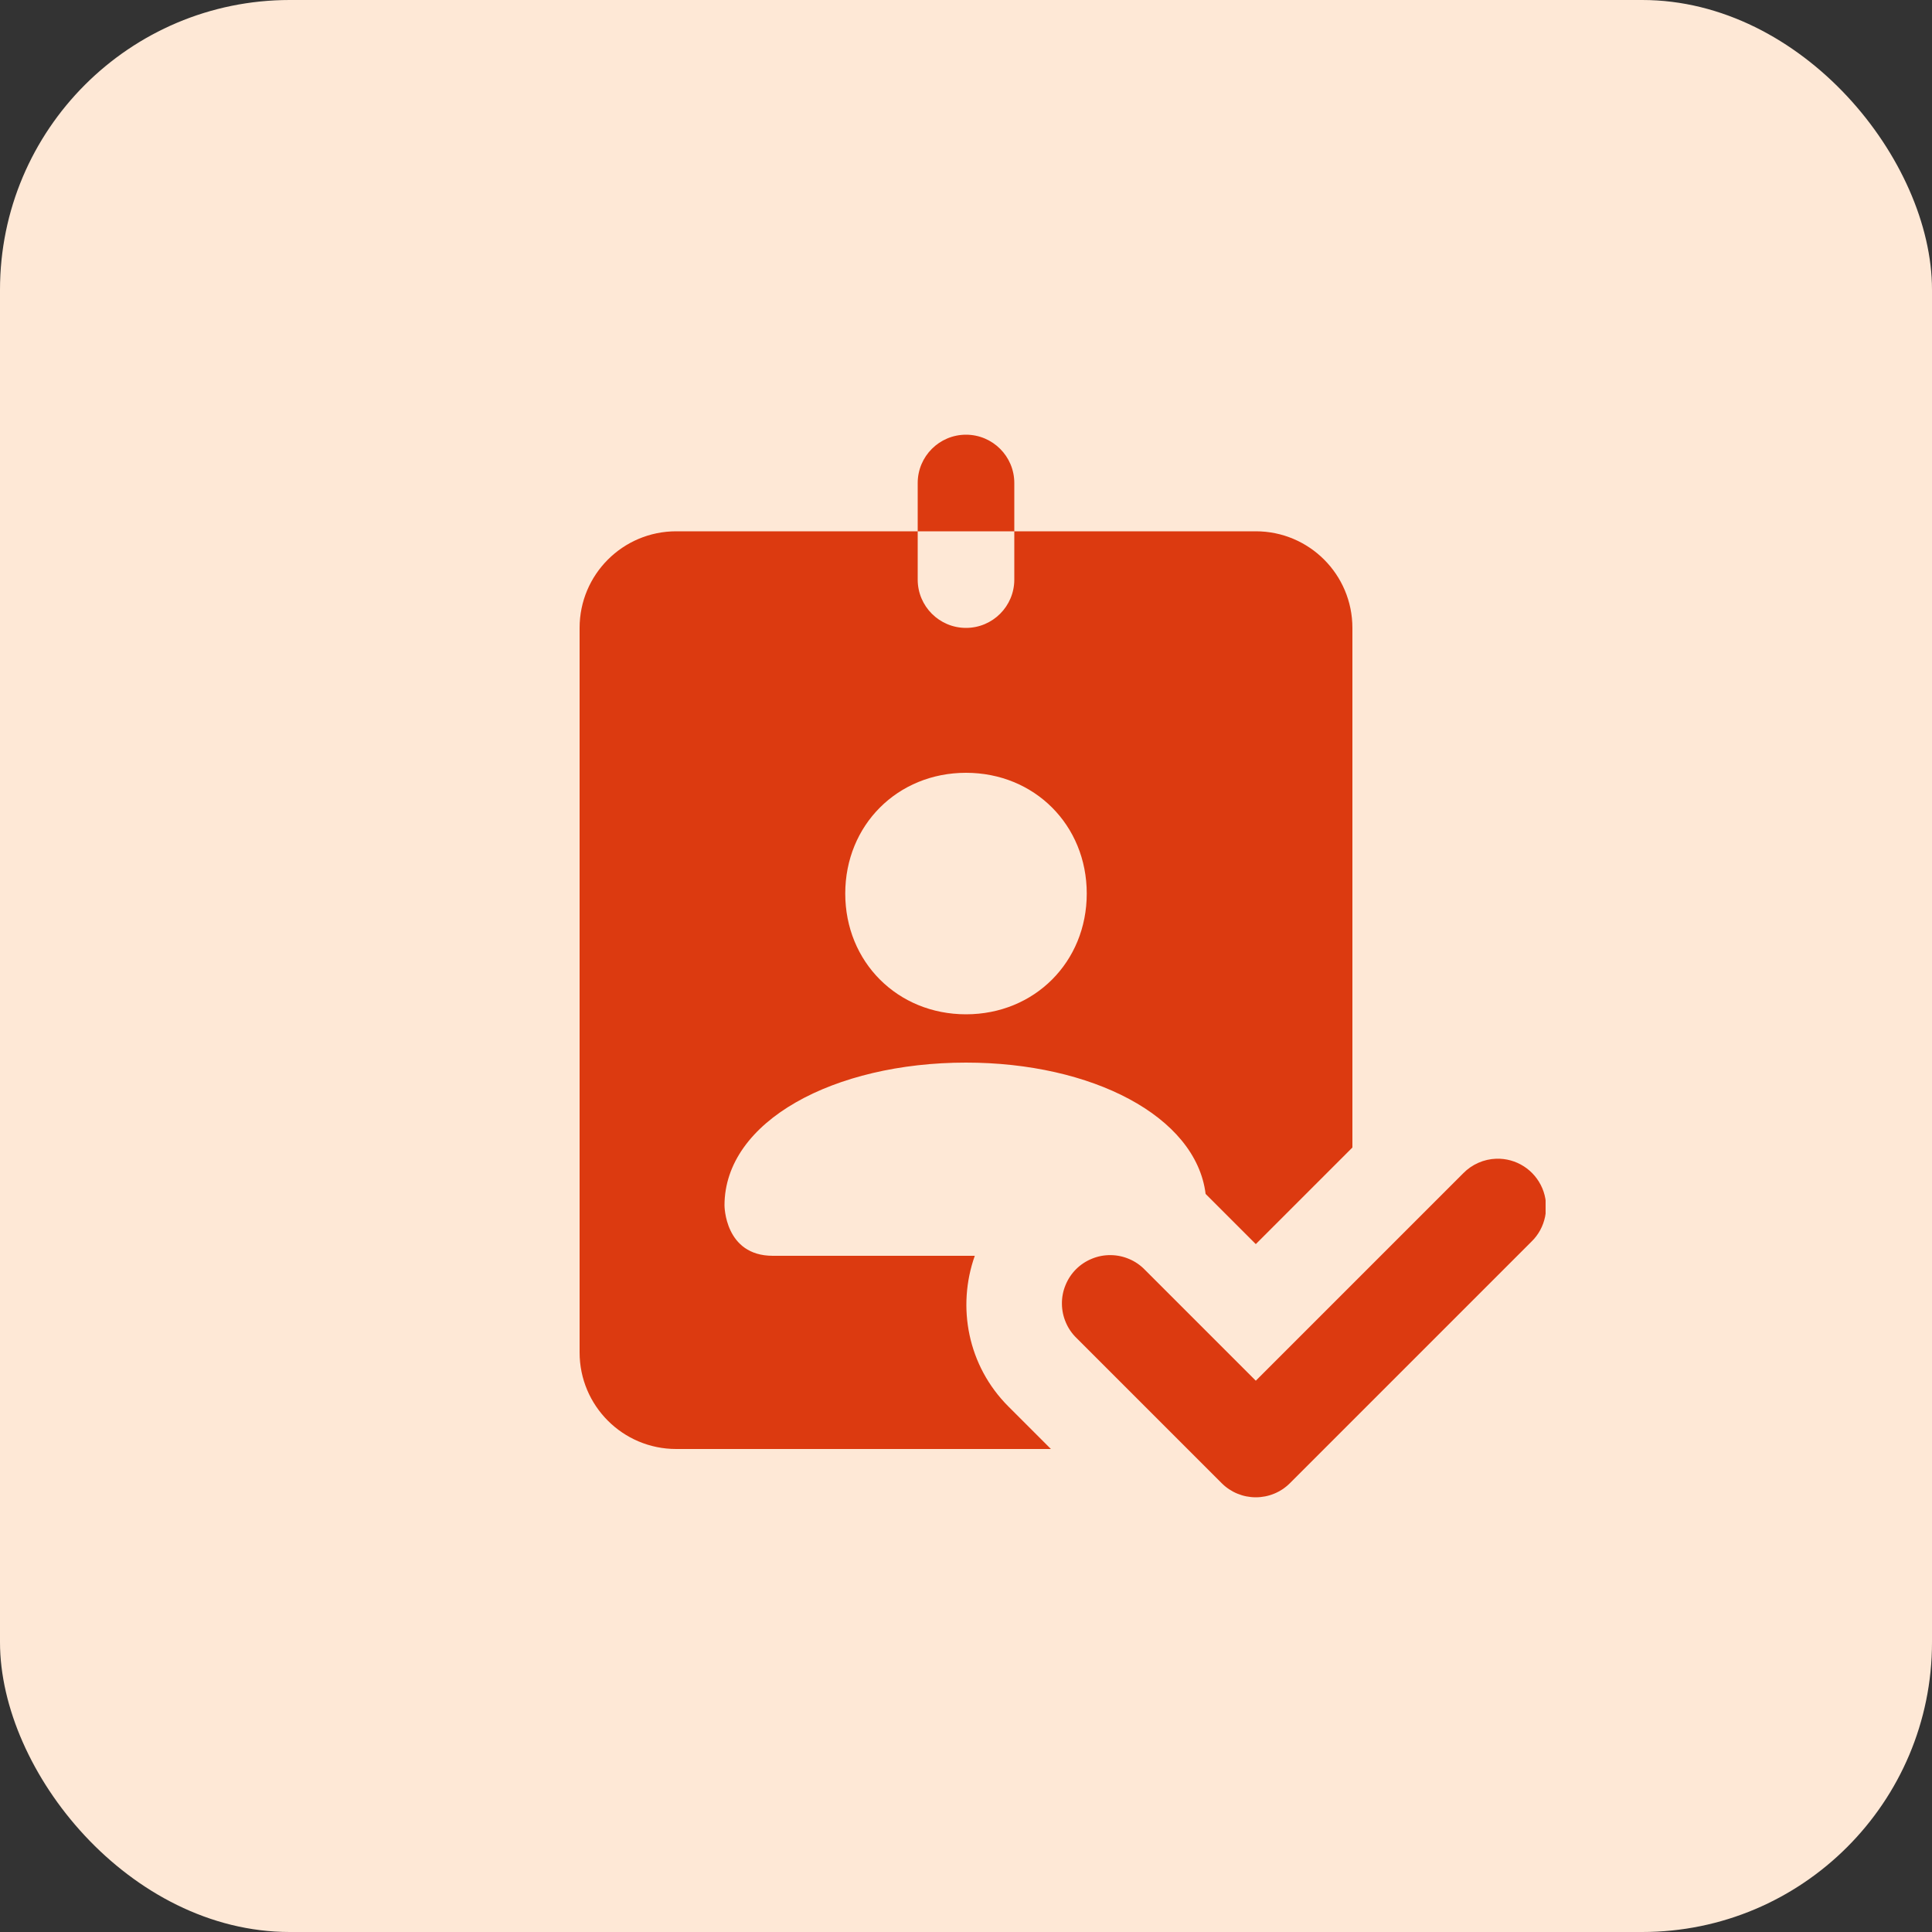
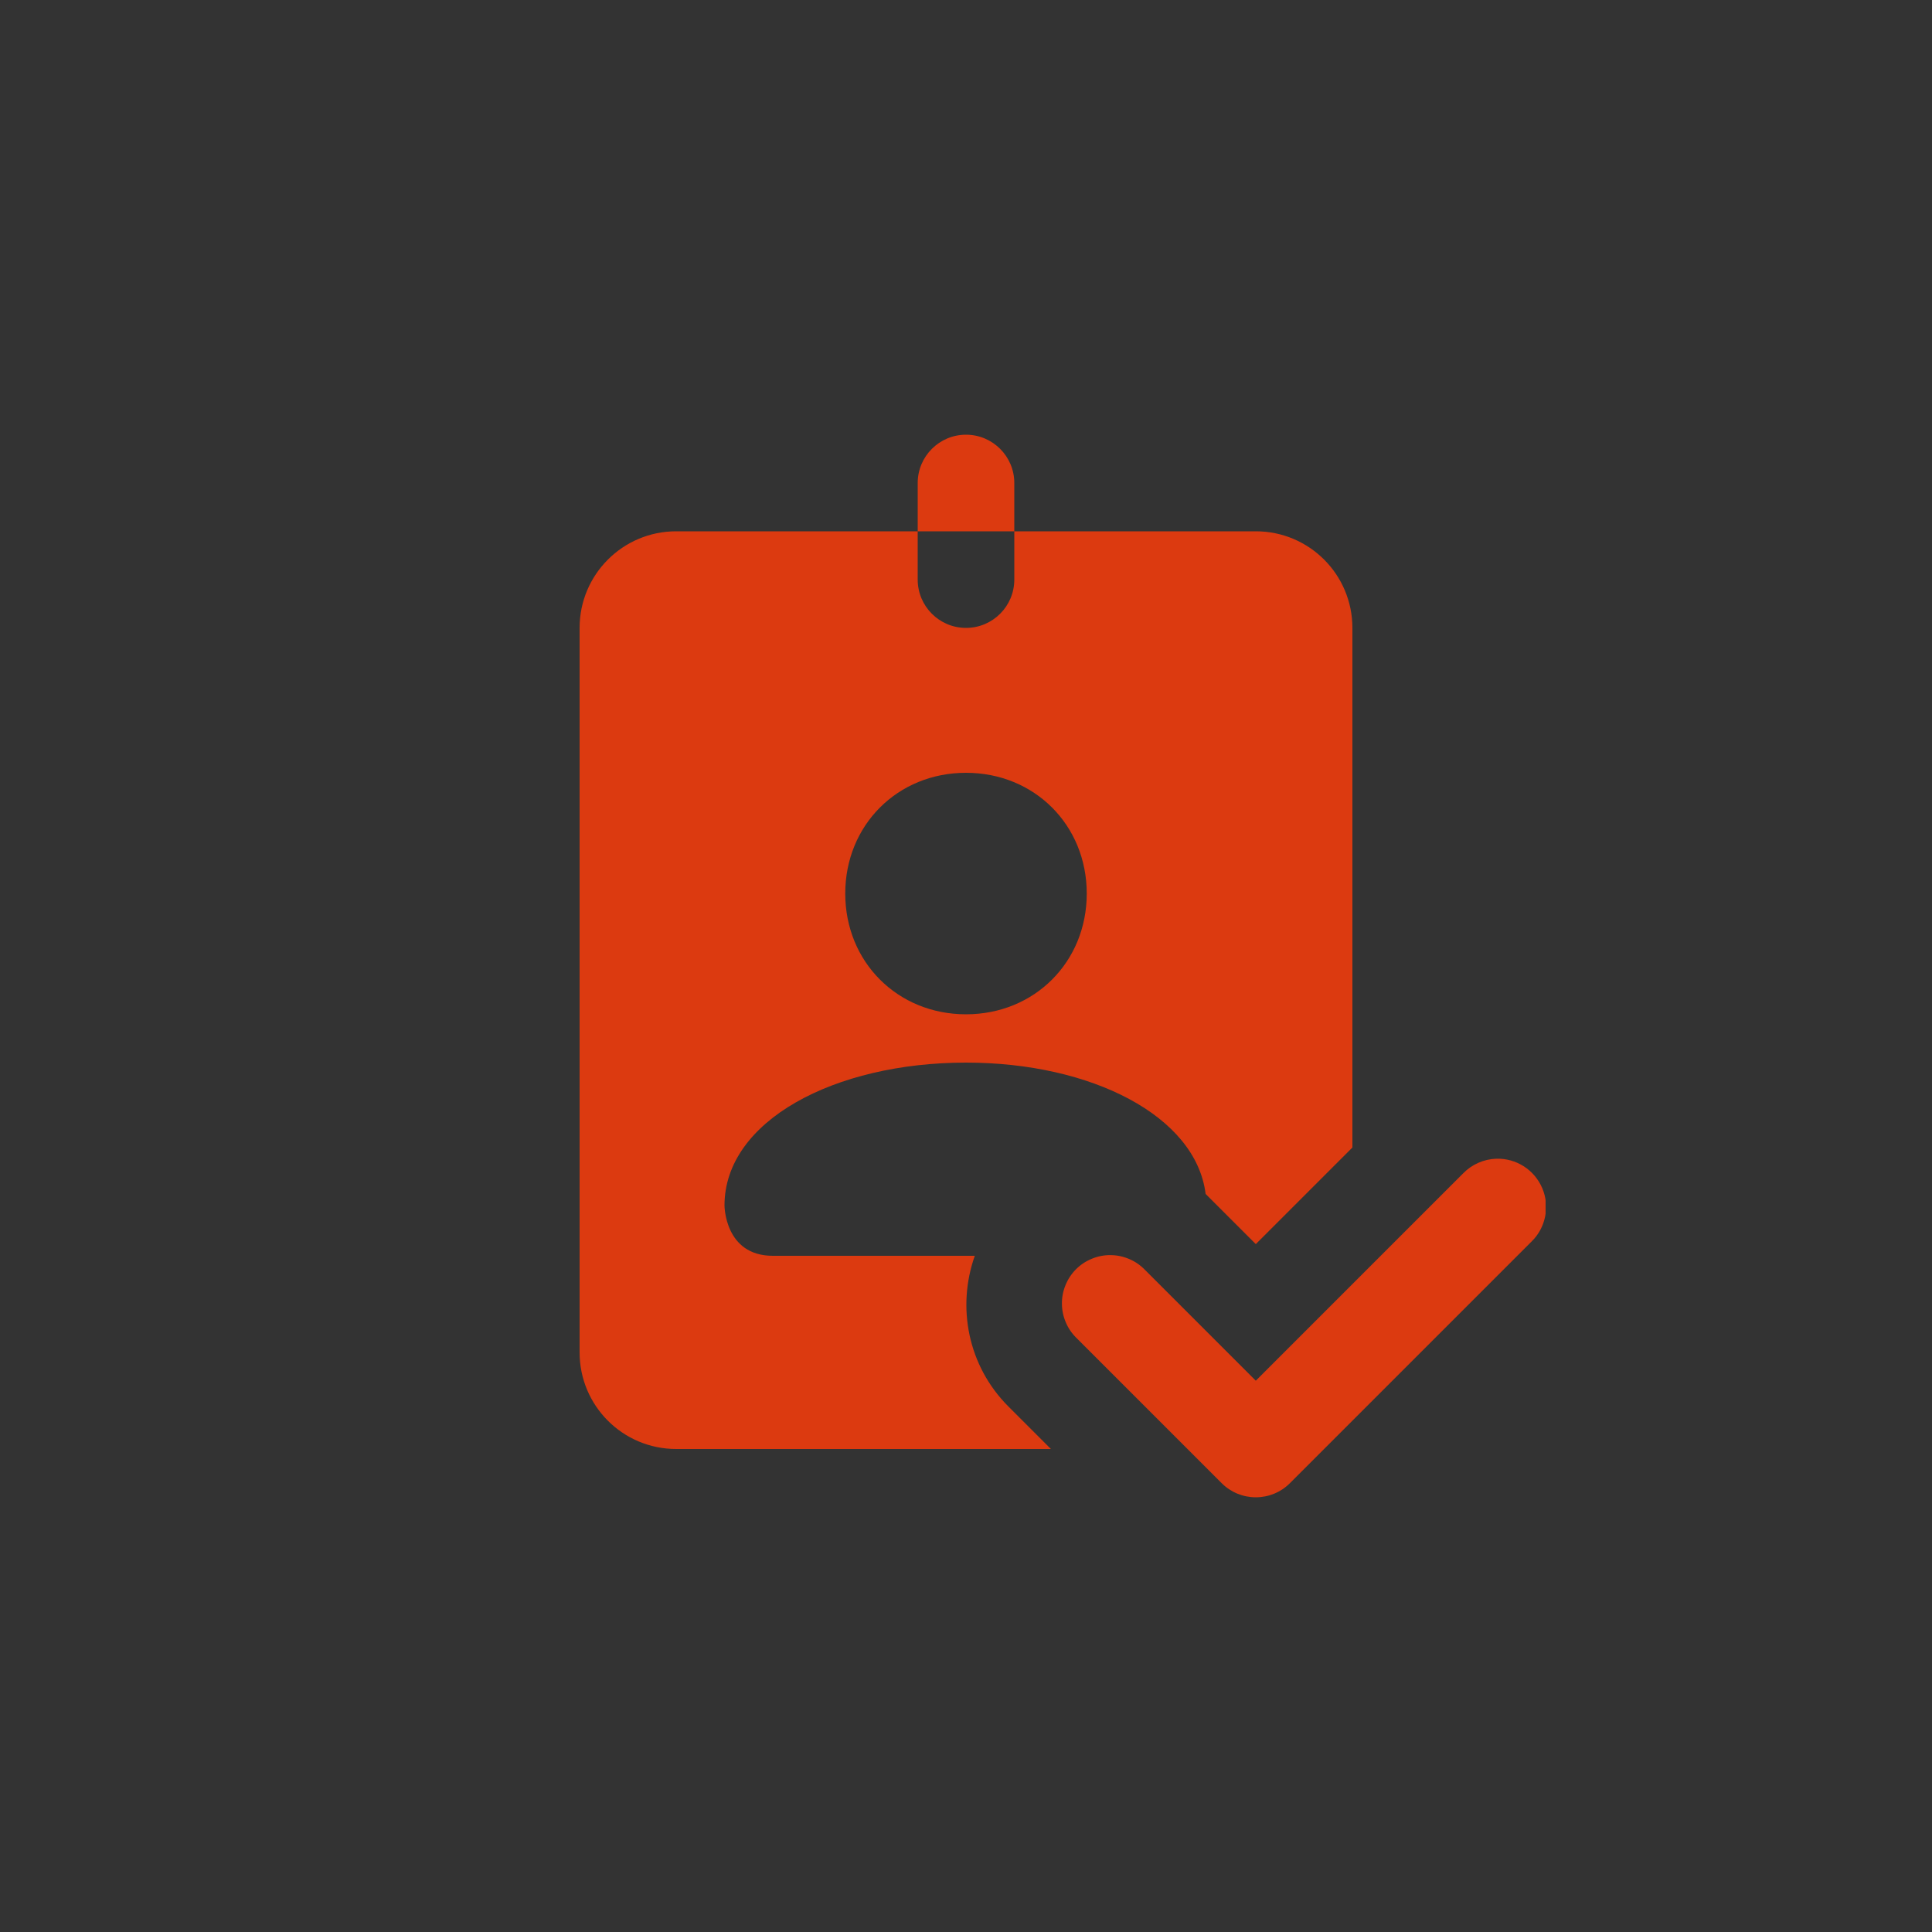
<svg xmlns="http://www.w3.org/2000/svg" width="40" height="40" viewBox="0 0 40 40" fill="none">
  <rect x="0" y="0" width="40" height="40" fill="#333333" stroke="none" />
-   <rect width="40" height="40" rx="6" fill="#FEE8D6" />
  <g clip-path="url(#clip0_1455_3827)">
    <path d="M20 9C19.448 9 19 9.448 19 10V11H21V10C21 9.448 20.552 9 20 9ZM21 11V12C21 12.552 20.552 13 20 13C19.448 13 19 12.552 19 12V11H14C12.895 11 12 11.895 12 13V28C12 29.105 12.895 30 14 30H21.758L20.879 29.121C20.034 28.277 19.808 27.056 20.182 26H16C15 26 15 24.957 15 24.957C15 23.212 17.269 22 20 22C22.601 22 24.76 23.107 24.961 24.719L25.121 24.879L26 25.758L28 23.758V13C28 11.895 27.105 11 26 11H21ZM20 16C21.417 16 22.5 17.083 22.5 18.5C22.5 19.917 21.417 21 20 21C18.583 21 17.5 19.917 17.5 18.5C17.5 17.083 18.583 16 20 16ZM30.98 23.99C30.721 23.998 30.474 24.107 30.293 24.293L26 28.586L23.707 26.293C23.615 26.197 23.505 26.12 23.382 26.068C23.26 26.015 23.129 25.987 22.996 25.986C22.863 25.984 22.731 26.009 22.608 26.06C22.484 26.11 22.372 26.184 22.278 26.278C22.184 26.372 22.11 26.484 22.06 26.608C22.009 26.731 21.984 26.863 21.986 26.996C21.987 27.129 22.015 27.26 22.068 27.382C22.12 27.505 22.197 27.615 22.293 27.707L25.293 30.707C25.48 30.895 25.735 31 26 31C26.265 31 26.52 30.895 26.707 30.707L31.707 25.707C31.852 25.567 31.95 25.386 31.99 25.188C32.03 24.991 32.01 24.786 31.931 24.6C31.852 24.415 31.72 24.257 31.55 24.148C31.38 24.039 31.182 23.984 30.98 23.99Z" fill="#DC3A10" />
  </g>
  <defs>
    <clipPath id="clip0_1455_3827">
      <rect width="24" height="24" fill="white" transform="translate(8 8)" />
    </clipPath>
  </defs>
</svg>